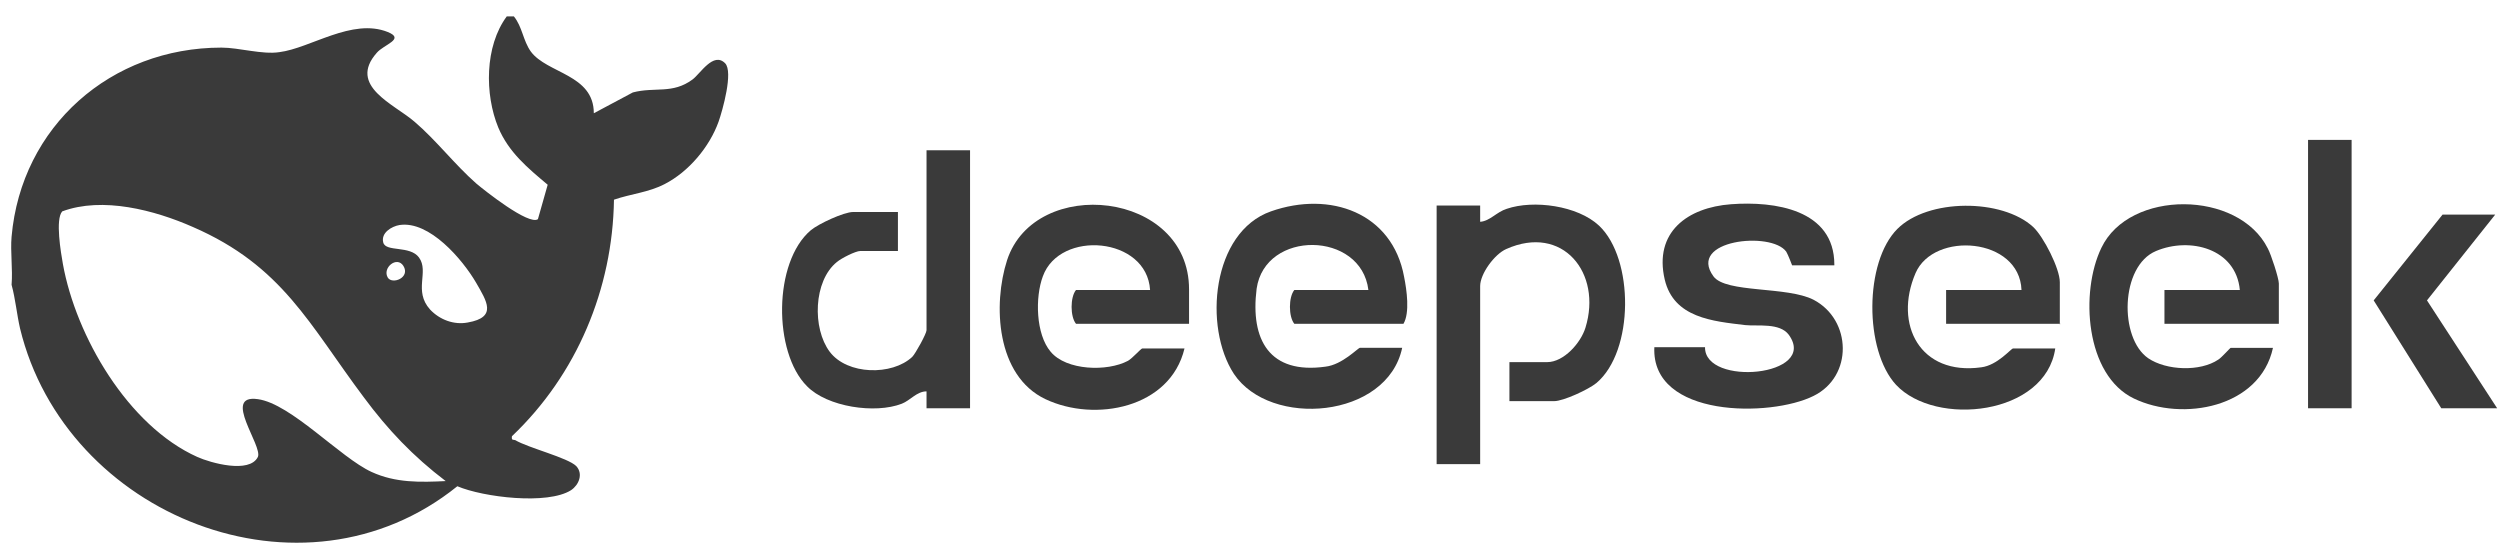
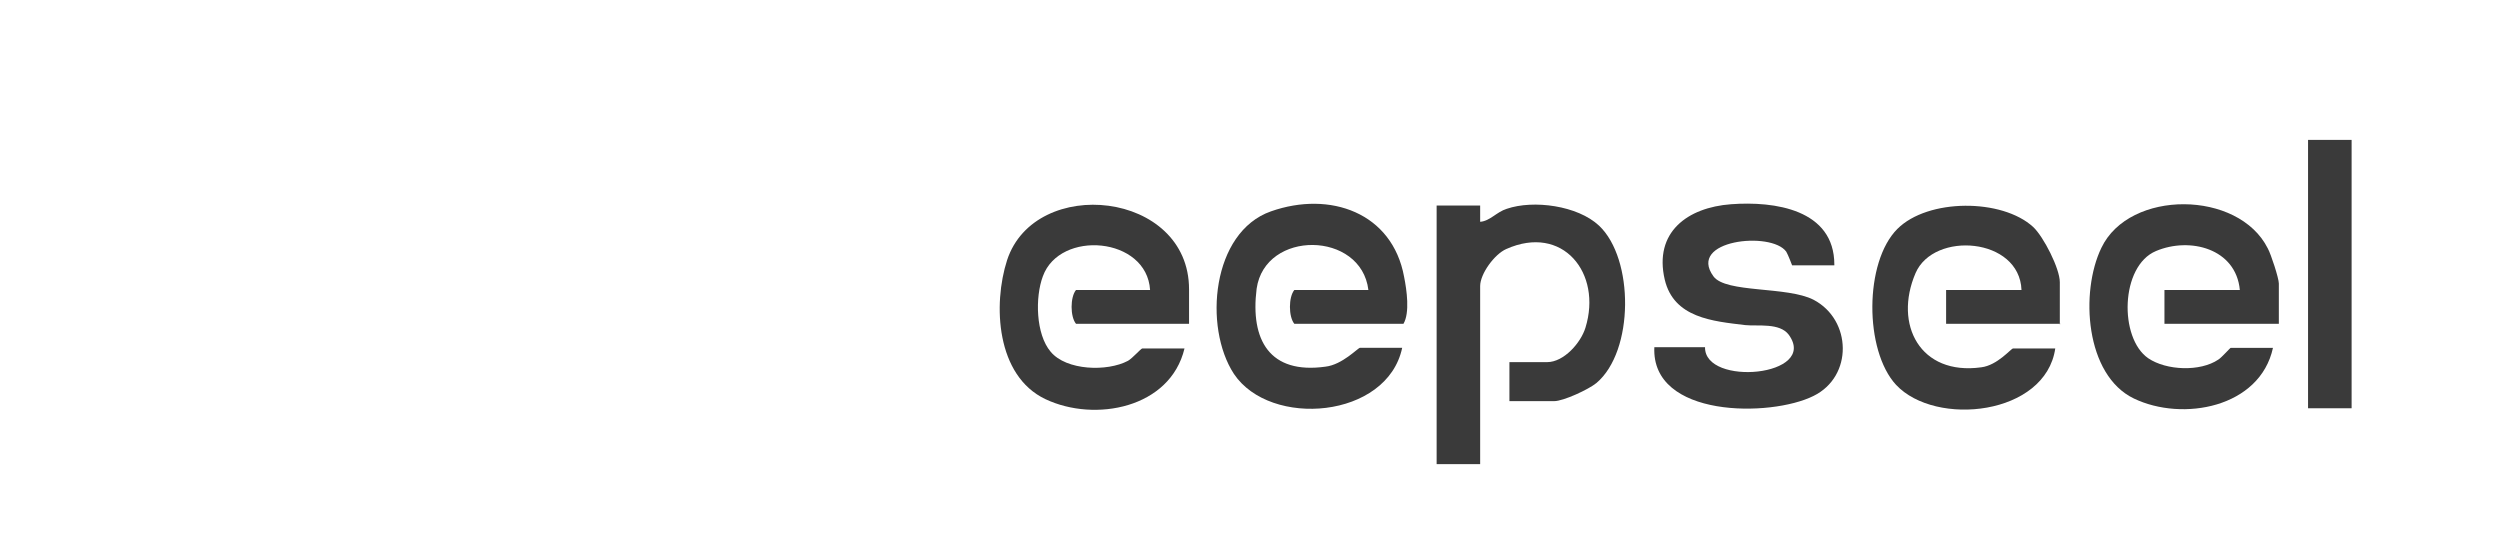
<svg xmlns="http://www.w3.org/2000/svg" width="95" height="21" viewBox="0 0 95 21" fill="none">
  <g id="Vector">
-     <path d="M19.528 0.624C19.849 1.019 19.873 1.538 20.17 1.957C20.787 2.797 22.565 2.822 22.565 4.303L24.047 3.513C24.886 3.291 25.553 3.587 26.318 3.019C26.615 2.797 27.109 1.957 27.553 2.402C27.874 2.723 27.454 4.205 27.306 4.624C26.96 5.587 26.17 6.526 25.257 6.995C24.639 7.316 23.973 7.365 23.331 7.588C23.281 10.971 21.923 14.23 19.454 16.576C19.429 16.749 19.503 16.7 19.577 16.724C20.071 17.02 21.577 17.391 21.898 17.712C22.17 18.008 21.997 18.428 21.701 18.626C20.812 19.194 18.367 18.897 17.379 18.477C11.502 23.219 2.489 19.613 0.761 12.477C0.637 11.934 0.588 11.366 0.44 10.822C0.489 10.23 0.39 9.563 0.44 8.995C0.81 4.797 4.218 1.809 8.416 1.809C9.082 1.809 9.971 2.081 10.613 1.982C11.799 1.834 13.379 0.673 14.737 1.217C15.404 1.488 14.589 1.686 14.317 2.007C13.206 3.266 14.984 3.958 15.75 4.624C16.564 5.316 17.281 6.254 18.095 6.97C18.416 7.242 20.096 8.575 20.441 8.328L20.812 7.02C20.046 6.378 19.33 5.785 18.935 4.847C18.416 3.587 18.416 1.76 19.256 0.624H19.528ZM16.935 18.28C15.7 17.342 14.737 16.329 13.823 15.095C11.749 12.329 10.737 10.106 7.329 8.625C5.872 7.983 3.897 7.464 2.366 8.032C2.094 8.328 2.316 9.612 2.39 10.032C2.884 12.773 4.86 16.181 7.502 17.366C7.996 17.588 9.477 18.008 9.798 17.366C9.996 16.947 8.416 14.971 9.798 15.168C11.058 15.341 12.934 17.391 14.12 17.934C15.033 18.354 15.972 18.329 16.959 18.28H16.935ZM15.182 8.551C14.885 8.6 14.466 8.847 14.564 9.217C14.663 9.588 15.577 9.316 15.922 9.785C16.317 10.329 15.7 11.045 16.342 11.761C16.713 12.156 17.256 12.354 17.774 12.255C18.91 12.057 18.491 11.44 18.095 10.748C17.577 9.859 16.317 8.378 15.182 8.551ZM14.737 10.551C14.91 10.822 15.601 10.551 15.33 10.106C15.083 9.711 14.515 10.18 14.737 10.551Z" fill="#3A3A3A" />
    <path d="M56.246 7.786V8.428C56.617 8.403 56.864 8.057 57.259 7.934C58.271 7.588 59.95 7.81 60.765 8.576C62.099 9.835 62.099 13.342 60.667 14.552C60.37 14.799 59.407 15.243 59.062 15.243H57.358V13.761H58.79C59.432 13.761 60.074 13.021 60.247 12.453C60.889 10.379 59.383 8.502 57.234 9.465C56.79 9.662 56.246 10.403 56.246 10.872V17.638H54.592V7.81H56.246V7.786Z" fill="#3A3A3A" />
-     <path d="M36.862 5.686V15.514H35.208V14.872C34.837 14.872 34.59 15.217 34.269 15.341C33.257 15.736 31.43 15.464 30.664 14.674C29.38 13.39 29.38 9.958 30.812 8.748C31.108 8.501 32.072 8.056 32.417 8.056H34.121V9.538H32.689C32.516 9.538 31.973 9.81 31.8 9.958C30.911 10.674 30.862 12.476 31.528 13.365C32.195 14.254 33.899 14.279 34.664 13.563C34.788 13.44 35.208 12.674 35.208 12.55V5.71H36.862V5.686Z" fill="#3A3A3A" />
    <path d="M51.999 11.02C51.727 8.772 48.073 8.723 47.752 10.97C47.505 12.921 48.246 14.23 50.369 13.933C51.011 13.859 51.604 13.217 51.678 13.217H53.283C52.715 15.909 48.27 16.279 46.887 14.205C45.727 12.427 46.048 8.822 48.295 8.032C50.542 7.241 52.913 8.081 53.357 10.526C53.456 11.02 53.579 11.884 53.332 12.304H49.184C48.962 12.032 48.962 11.291 49.184 11.02H51.999Z" fill="#3A3A3A" />
    <path d="M45.184 12.304H40.888C40.665 12.032 40.665 11.291 40.888 11.02H43.703C43.579 8.995 40.27 8.723 39.628 10.501C39.332 11.291 39.357 12.699 39.925 13.366C40.517 14.082 42.073 14.131 42.863 13.711C43.036 13.613 43.357 13.242 43.406 13.242H45.011C44.468 15.514 41.604 16.057 39.727 15.168C37.85 14.279 37.727 11.563 38.27 9.884C39.332 6.649 45.184 7.242 45.184 10.995V12.329V12.304Z" fill="#3A3A3A" />
    <path d="M78.298 12.304H73.952V11.02H76.817C76.742 9.02 73.483 8.773 72.791 10.378C71.952 12.329 72.964 14.279 75.285 13.958C75.903 13.884 76.421 13.242 76.495 13.242H78.1C77.73 15.786 73.557 16.23 72.051 14.625C70.841 13.316 70.841 9.958 72.1 8.699C73.261 7.538 76.076 7.538 77.261 8.625C77.656 8.995 78.273 10.205 78.273 10.723V12.329L78.298 12.304Z" fill="#3A3A3A" />
    <path d="M86.596 12.305H82.249V11.02H85.114C84.966 9.44 83.213 8.996 81.928 9.539C80.57 10.107 80.521 12.848 81.632 13.613C82.323 14.082 83.608 14.132 84.299 13.663C84.422 13.588 84.743 13.218 84.768 13.218H86.373C85.879 15.49 82.941 16.033 81.089 15.144C79.237 14.255 79.039 11.095 79.854 9.415C80.916 7.193 85.064 7.218 86.176 9.44C86.299 9.662 86.596 10.576 86.596 10.774V12.305Z" fill="#3A3A3A" />
    <path d="M69.705 10.082H68.1C68.1 10.082 67.951 9.687 67.877 9.563C67.309 8.773 64.099 9.119 65.112 10.502C65.581 11.144 67.902 10.872 68.915 11.391C70.371 12.156 70.421 14.305 68.915 15.045C67.285 15.86 62.741 15.885 62.865 13.193H64.791C64.766 14.7 69.112 14.305 67.976 12.724C67.63 12.255 66.791 12.403 66.322 12.354C65.087 12.206 63.605 12.082 63.26 10.625C62.84 8.823 64.124 7.884 65.778 7.761C67.433 7.637 69.705 7.958 69.705 10.057V10.082Z" fill="#3A3A3A" />
    <path d="M89.361 5.316H87.706V15.514H89.361V5.316Z" fill="#3A3A3A" />
-     <path d="M94.818 8.155L92.225 11.415L94.892 15.514H92.768L90.2 11.415L92.817 8.155H94.818Z" fill="#3A3A3A" />
  </g>
</svg>